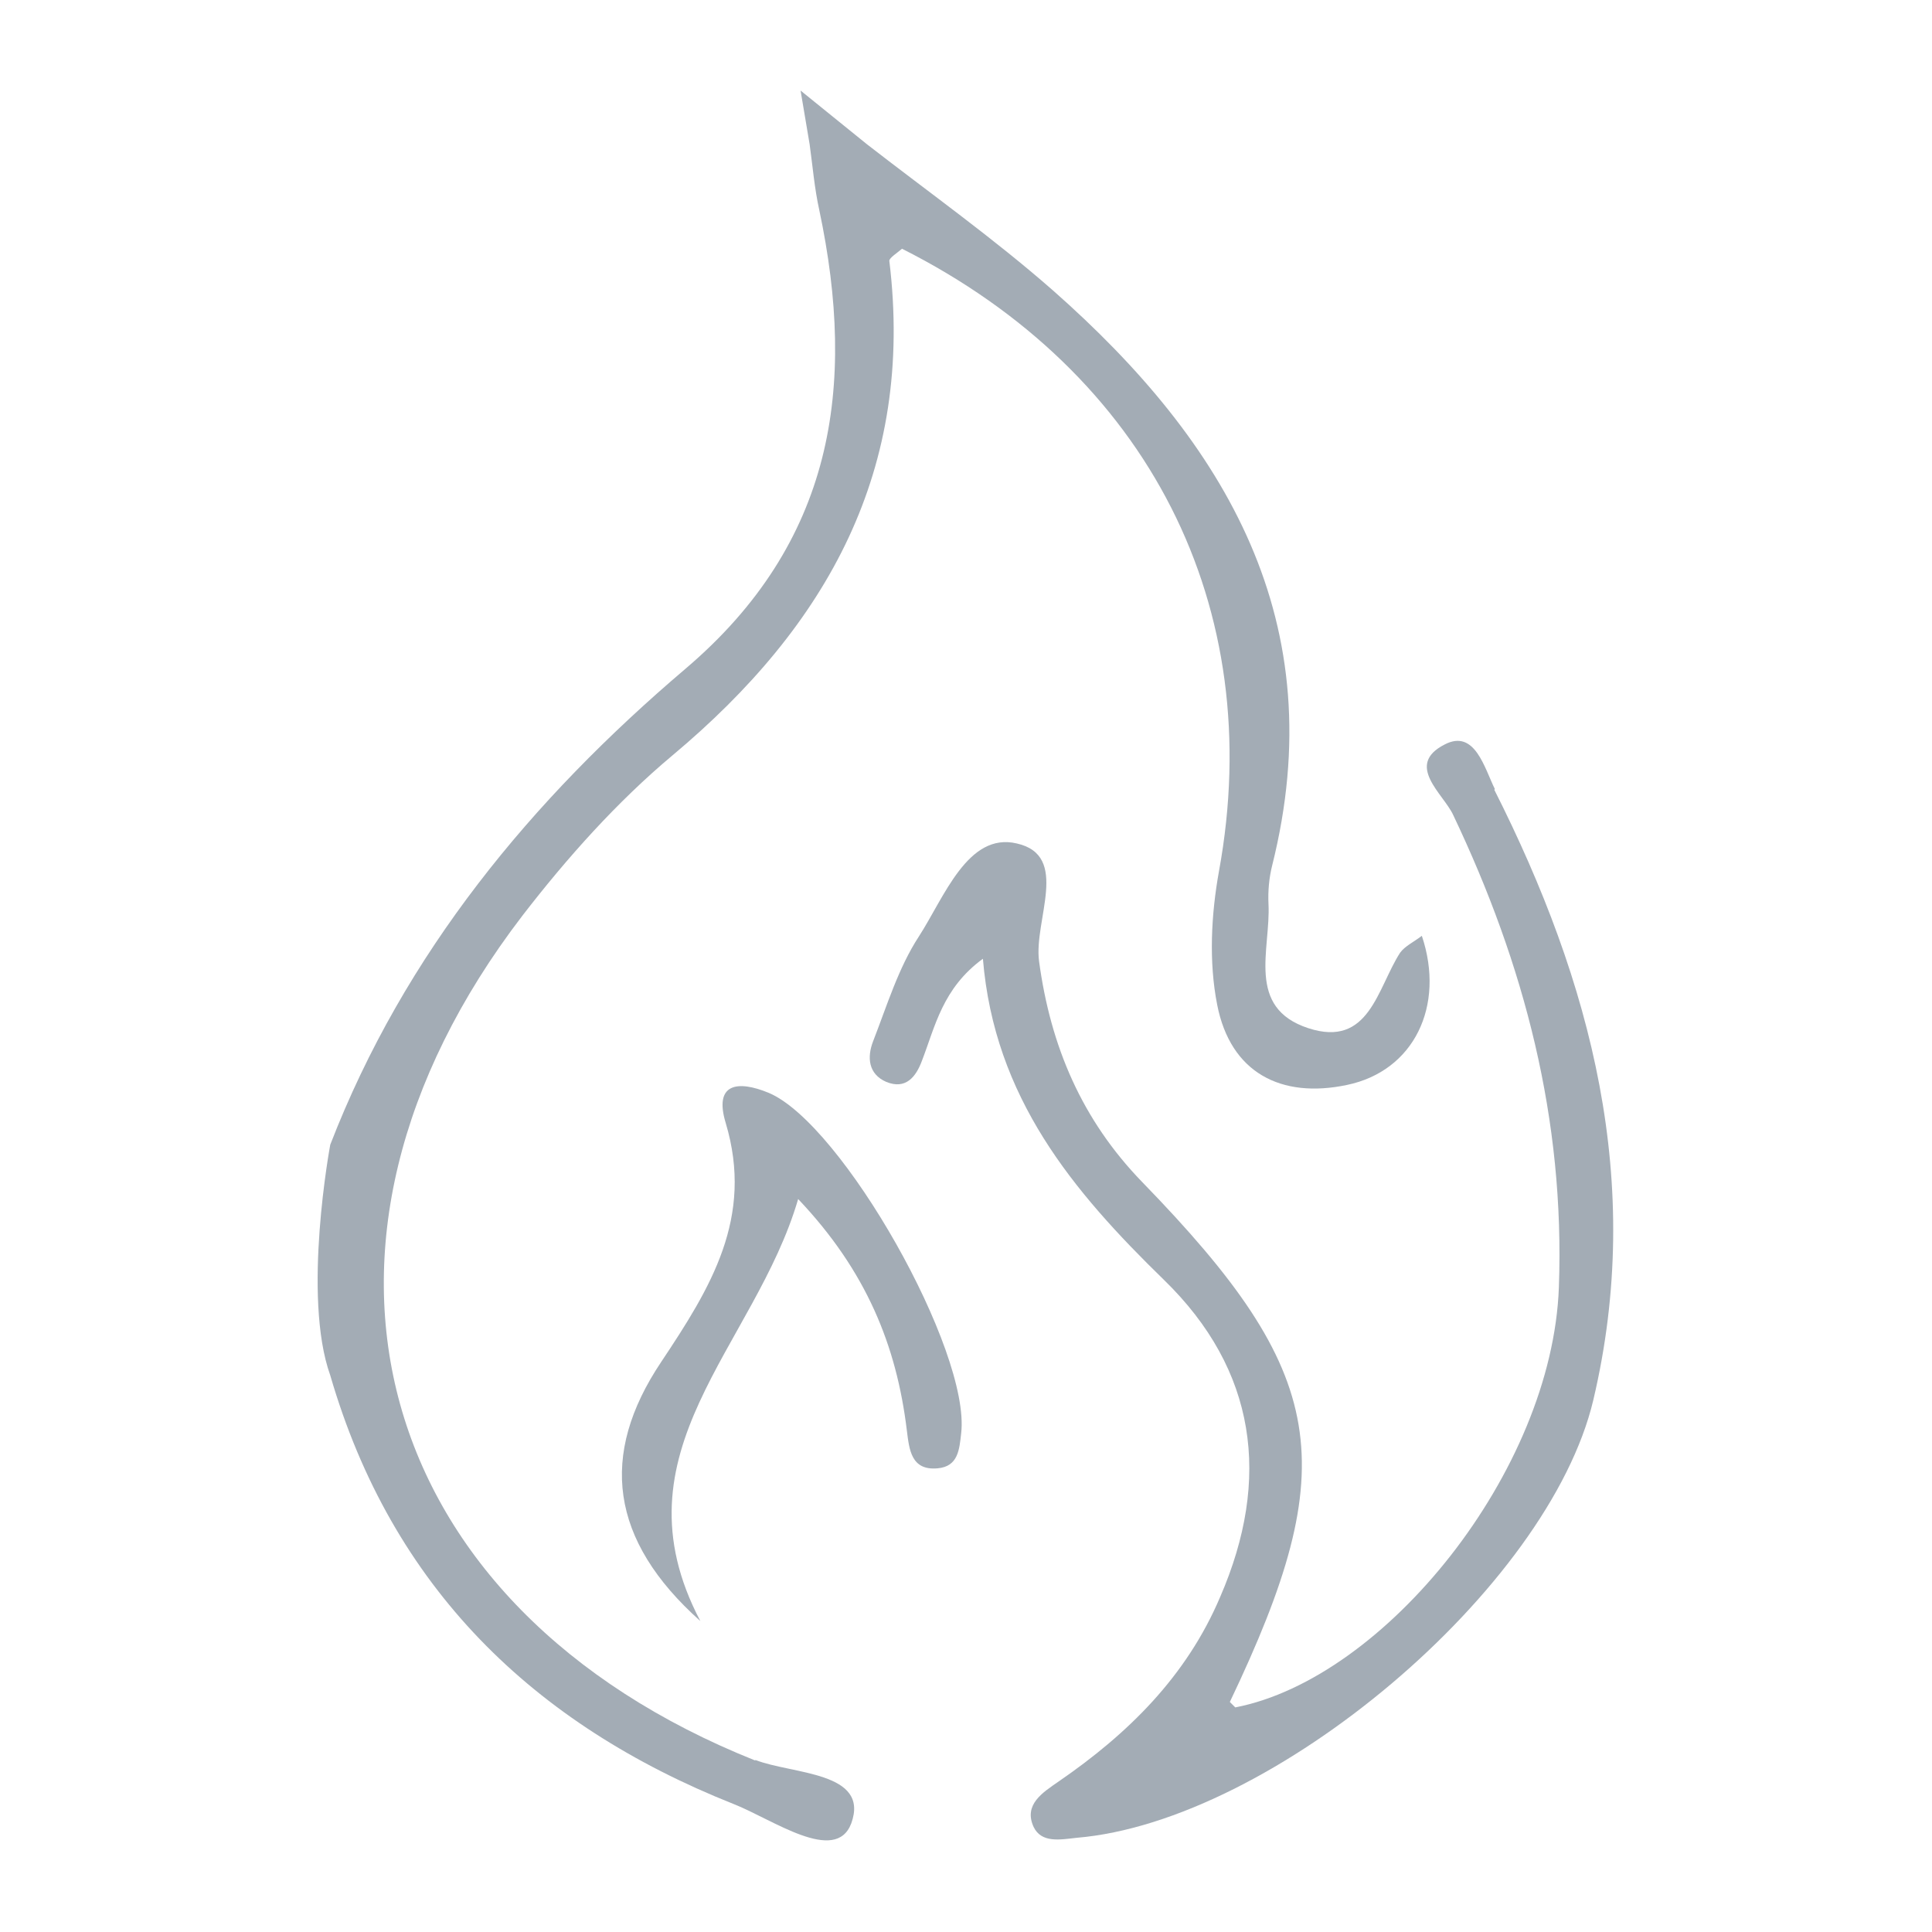
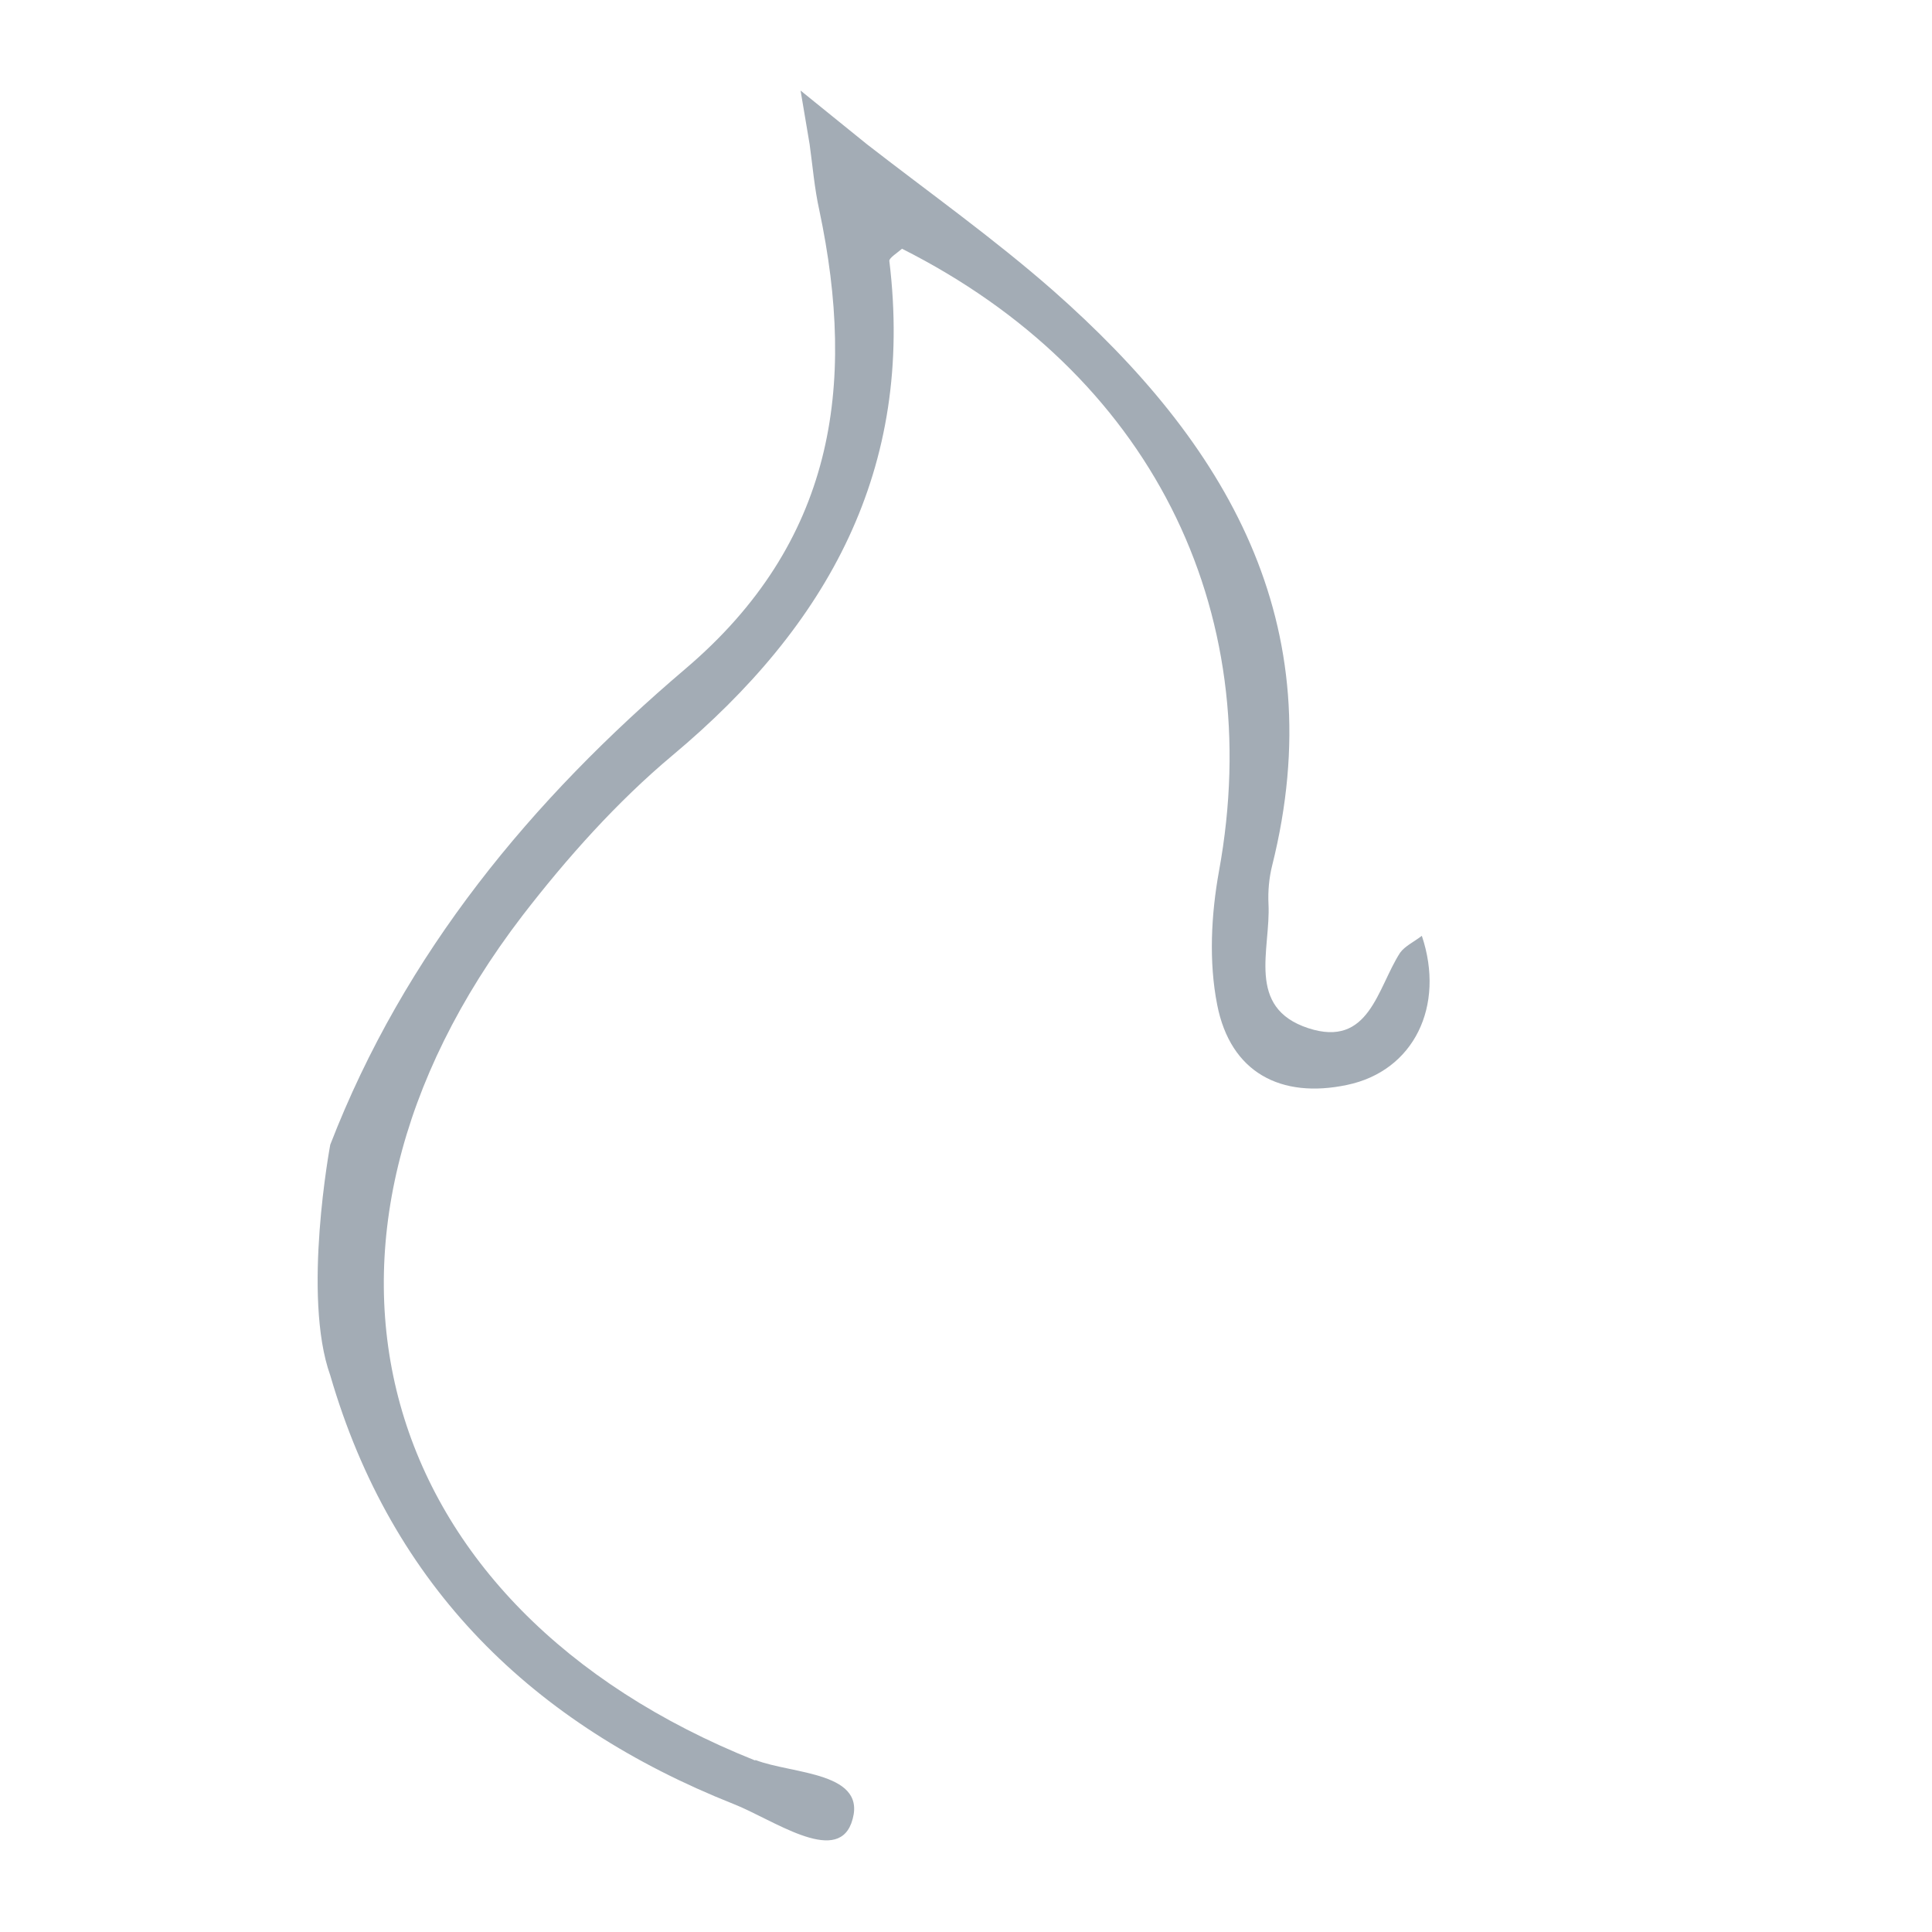
<svg xmlns="http://www.w3.org/2000/svg" viewBox="0 0 320 320" version="1.1" data-sanitized-data-name="Layer 1" data-name="Layer 1" id="Layer_1">
  <defs>
    <style>
      .cls-1 {
        fill: #a3acb5;
        stroke-width: 0px;
      }
    </style>
  </defs>
  <path d="M125.1,291.6c-63.6-25.4-80.4-85.3-38.6-139.9,7.4-9.6,15.7-18.9,24.9-26.6,25.7-21.5,40.1-47.4,35.9-81.9,0-.5,1.3-1.3,2.1-2,40.9,20.6,60.5,59.4,52.5,103.1-1.3,7.2-1.7,15-.3,22.1,2.2,11.3,10.6,15.6,21.5,13.3,11.1-2.3,16.3-13.1,12.4-24.7-1.3,1-2.8,1.7-3.6,2.8-3.8,5.9-5.1,15.8-15.2,12.5-10.4-3.4-6.2-13.1-6.6-20.6-.1-2.1.1-4.3.6-6.3,10.1-40.3-7.6-70-36.3-95.3-9.8-8.6-20.5-16.2-30.8-24.2l-11-8.9,1.5,8.9c.5,3.6.8,7.3,1.6,10.9,6.2,29.3,2.4,55.1-22.2,76-25.4,21.6-46.5,47-58.8,78.8,0,0-4.7,25.1,0,38.2,10.2,35.1,33.6,57.8,66.8,71,6.4,2.5,16.9,10.1,19.5,3.2,3.1-8.6-9.8-8.1-15.9-10.5Z" class="cls-1" />
-   <path d="M247.6,130.7c-1.7-3.4-3.3-10-8.3-7.4-6.7,3.4-.2,8.2,1.4,11.7,11.8,24.8,18.5,50.4,17.5,78.2-1.1,30.5-28.8,64.8-53.6,69.6,0,0-.9-.9-.9-.9,18.8-39.4,16.4-54.3-14.5-86.1-10-10.3-15.2-22.5-17.1-36.6-.9-6.8,5.2-17.5-3.7-19.5-8.1-1.9-12,8.9-16.2,15.4-3.4,5.2-5.3,11.5-7.6,17.4-1,2.6-.8,5.4,2.2,6.7,3.2,1.3,4.9-.8,5.9-3.5,2.2-5.7,3.4-12,10.1-16.9,1.9,23,14.9,38.5,30,53.2,15.3,14.9,17.8,32.9,9.3,52.5-5.6,13.2-15.3,22.7-26.8,30.6-2.6,1.8-5.8,3.8-4.1,7.5,1.3,2.7,4.4,2.1,7.1,1.8,32.5-2.7,78.2-41.3,85.6-72.5,8.5-36-.3-69.2-16.4-101.1Z" class="cls-1" />
-   <path d="M127.3,181c-5.1-2.1-9.1-1.6-7.1,5,4.7,15.7-2.5,27.3-10.7,39.6-10.3,15.4-8.5,29.5,6.5,42.9-14.8-28.1,9-45.3,16.2-69.9,11.3,11.9,16.3,24.3,18,38.3.4,3.2.7,6.7,5.1,6.3,3.4-.3,3.6-3.1,3.9-5.8,1.6-13.6-19.7-51.3-31.9-56.4Z" class="cls-1" />
</svg>